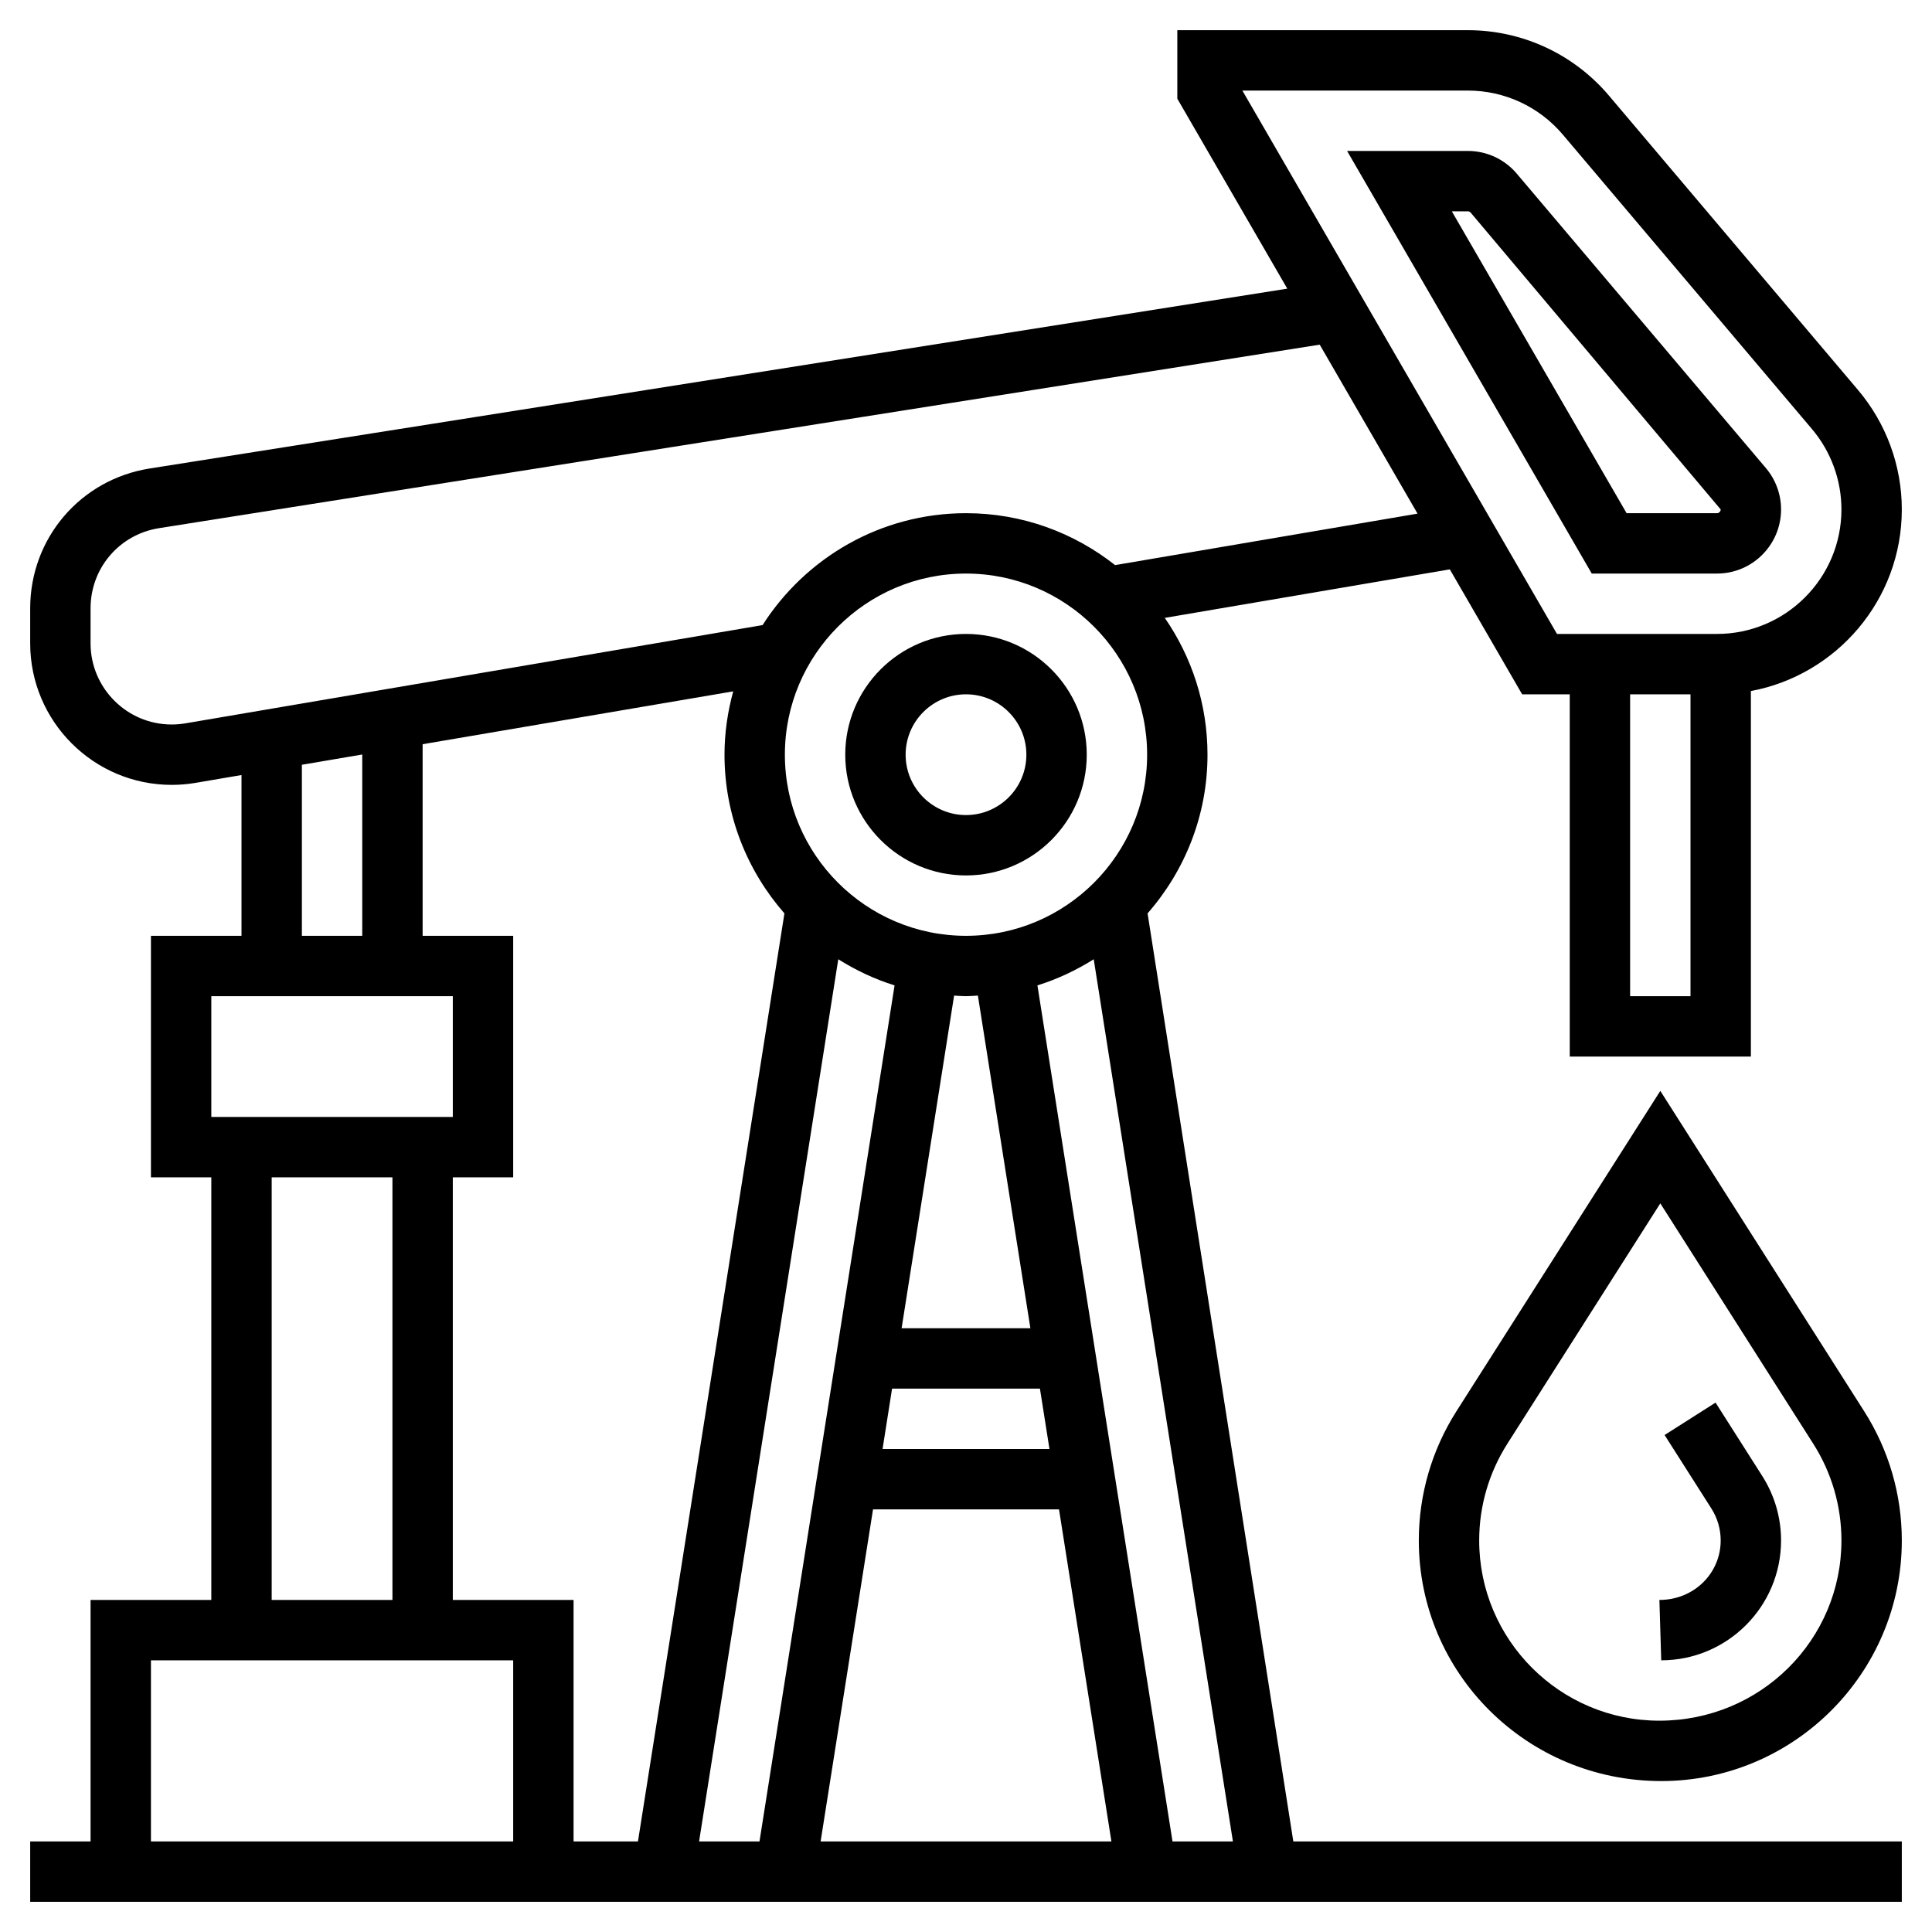
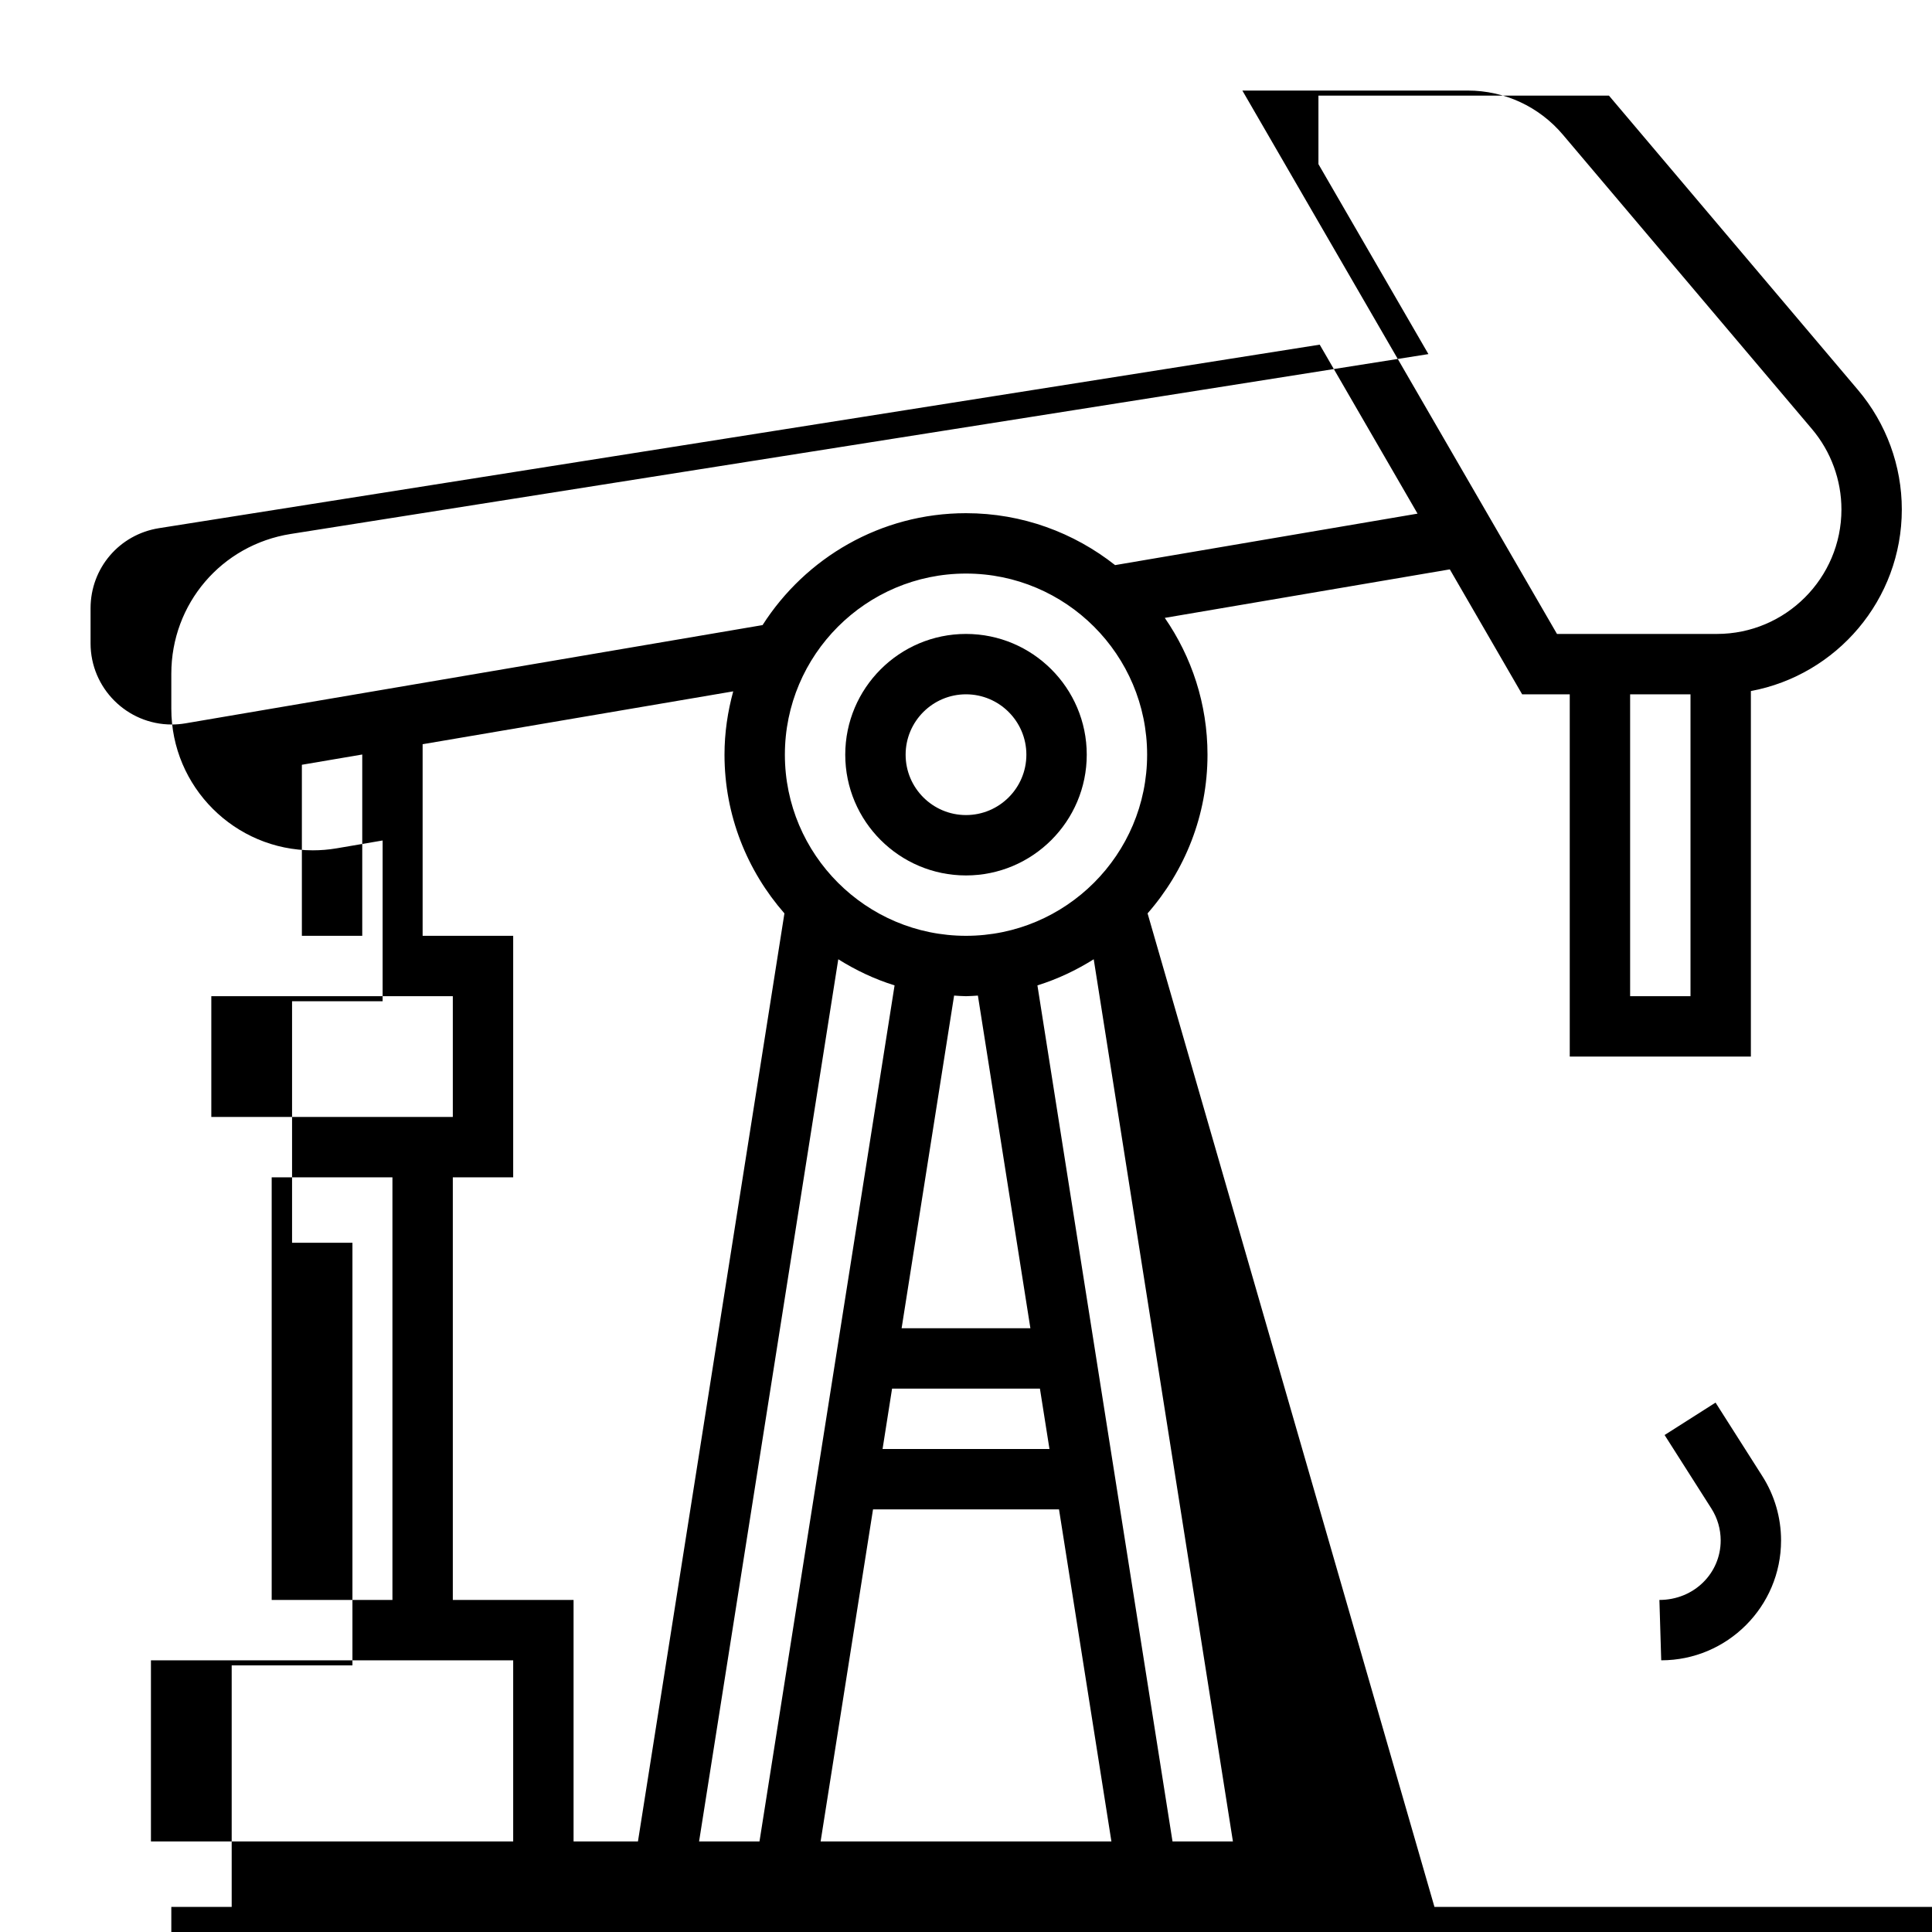
<svg xmlns="http://www.w3.org/2000/svg" id="Layer_5" height="512" viewBox="0 0 64 64" width="512">
  <path d="m56.83 46.463-1.688 1.074 1.55 2.435c.202.317.308.683.308 1.058 0 1.086-.884 1.97-2.03 1.97l.06 2c2.189 0 3.97-1.781 3.97-3.97 0-.756-.214-1.493-.621-2.132z" />
-   <path d="m55 36.137-6.754 10.613c-.815 1.281-1.246 2.761-1.246 4.28 0 4.395 3.575 7.97 8.03 7.97 4.395 0 7.97-3.575 7.97-7.97 0-1.519-.431-2.999-1.246-4.279zm-.03 20.863c-3.292 0-5.97-2.678-5.97-5.97 0-1.138.323-2.246.934-3.206l5.066-7.961 5.066 7.962c.611.959.934 2.067.934 3.205 0 3.292-2.678 5.97-6.03 5.97z" />
-   <path d="m38.015 30.257c1.232-1.407 1.985-3.244 1.985-5.257 0-1.682-.525-3.243-1.415-4.532l9.442-1.607 2.396 4.139h1.577v12h6v-12.108c2.841-.53 5-3.023 5-6.016 0-1.446-.515-2.851-1.449-3.955l-8.252-9.753c-1.167-1.378-2.87-2.168-4.675-2.168h-9.624v2.269l3.643 6.293-37.687 5.958c-2.292.363-3.956 2.311-3.956 4.631v1.161c0 2.585 2.103 4.688 4.688 4.688.263 0 .526-.022.787-.066l1.525-.26v5.326h-3v8h2v14h-4v8h-2v2h62v-2h-20.157zm-19.015 30.743v-8h-4v-14h2v-8h-3v-6.347l10.289-1.751c-.183.669-.289 1.371-.289 2.098 0 2.013.753 3.849 1.985 5.257l-4.852 30.743zm13-30c-3.309 0-6-2.691-6-6s2.691-6 6-6 6 2.691 6 6-2.691 6-6 6zm-2.449 15h4.898l.316 2h-5.529zm.316-2 1.739-11.02c.132.007.261.02.394.02s.263-.013.394-.02l1.739 11.02zm-2.098-12.223c.578.362 1.201.659 1.865.865l-4.475 28.358h-2.001zm1.151 18.223h6.161l1.736 11h-9.633zm5.446-17.358c.664-.206 1.287-.503 1.865-.865l4.611 29.223h-2.001zm19.634.358v-10h2v10zm-5.376-30c1.215 0 2.362.532 3.147 1.46l8.253 9.753c.629.744.976 1.69.976 2.664 0 2.273-1.85 4.123-4.123 4.123h-5.3l-10.422-18zm-42.484 20.962c-.149.025-.3.038-.452.038-1.482 0-2.688-1.206-2.688-2.688v-1.161c0-1.331.954-2.447 2.269-2.655l38.448-6.079 3.241 5.598-10.019 1.705c-1.362-1.074-3.075-1.72-4.939-1.72-2.831 0-5.317 1.482-6.739 3.707zm3.86 1.372 2-.34v6.006h-2zm-3 7.666h8v4h-8zm2 6h4v14h-4zm-4 16h12v6h-12z" />
+   <path d="m38.015 30.257c1.232-1.407 1.985-3.244 1.985-5.257 0-1.682-.525-3.243-1.415-4.532l9.442-1.607 2.396 4.139h1.577v12h6v-12.108c2.841-.53 5-3.023 5-6.016 0-1.446-.515-2.851-1.449-3.955l-8.252-9.753h-9.624v2.269l3.643 6.293-37.687 5.958c-2.292.363-3.956 2.311-3.956 4.631v1.161c0 2.585 2.103 4.688 4.688 4.688.263 0 .526-.022.787-.066l1.525-.26v5.326h-3v8h2v14h-4v8h-2v2h62v-2h-20.157zm-19.015 30.743v-8h-4v-14h2v-8h-3v-6.347l10.289-1.751c-.183.669-.289 1.371-.289 2.098 0 2.013.753 3.849 1.985 5.257l-4.852 30.743zm13-30c-3.309 0-6-2.691-6-6s2.691-6 6-6 6 2.691 6 6-2.691 6-6 6zm-2.449 15h4.898l.316 2h-5.529zm.316-2 1.739-11.02c.132.007.261.02.394.02s.263-.013.394-.02l1.739 11.02zm-2.098-12.223c.578.362 1.201.659 1.865.865l-4.475 28.358h-2.001zm1.151 18.223h6.161l1.736 11h-9.633zm5.446-17.358c.664-.206 1.287-.503 1.865-.865l4.611 29.223h-2.001zm19.634.358v-10h2v10zm-5.376-30c1.215 0 2.362.532 3.147 1.46l8.253 9.753c.629.744.976 1.69.976 2.664 0 2.273-1.85 4.123-4.123 4.123h-5.3l-10.422-18zm-42.484 20.962c-.149.025-.3.038-.452.038-1.482 0-2.688-1.206-2.688-2.688v-1.161c0-1.331.954-2.447 2.269-2.655l38.448-6.079 3.241 5.598-10.019 1.705c-1.362-1.074-3.075-1.72-4.939-1.72-2.831 0-5.317 1.482-6.739 3.707zm3.86 1.372 2-.34v6.006h-2zm-3 7.666h8v4h-8zm2 6h4v14h-4zm-4 16h12v6h-12z" />
  <path d="m32 21c-2.206 0-4 1.794-4 4s1.794 4 4 4 4-1.794 4-4-1.794-4-4-4zm0 6c-1.103 0-2-.897-2-2s.897-2 2-2 2 .897 2 2-.897 2-2 2z" />
-   <path d="m56.877 19c1.171 0 2.123-.953 2.123-2.124 0-.502-.179-.989-.503-1.371l-8.253-9.754c-.405-.477-.995-.751-1.62-.751h-4l8.105 14zm-8.253-12c.037 0 .07.016.094.043l8.282 9.833c0 .067-.056.124-.123.124h-2.994l-5.79-10z" />
</svg>